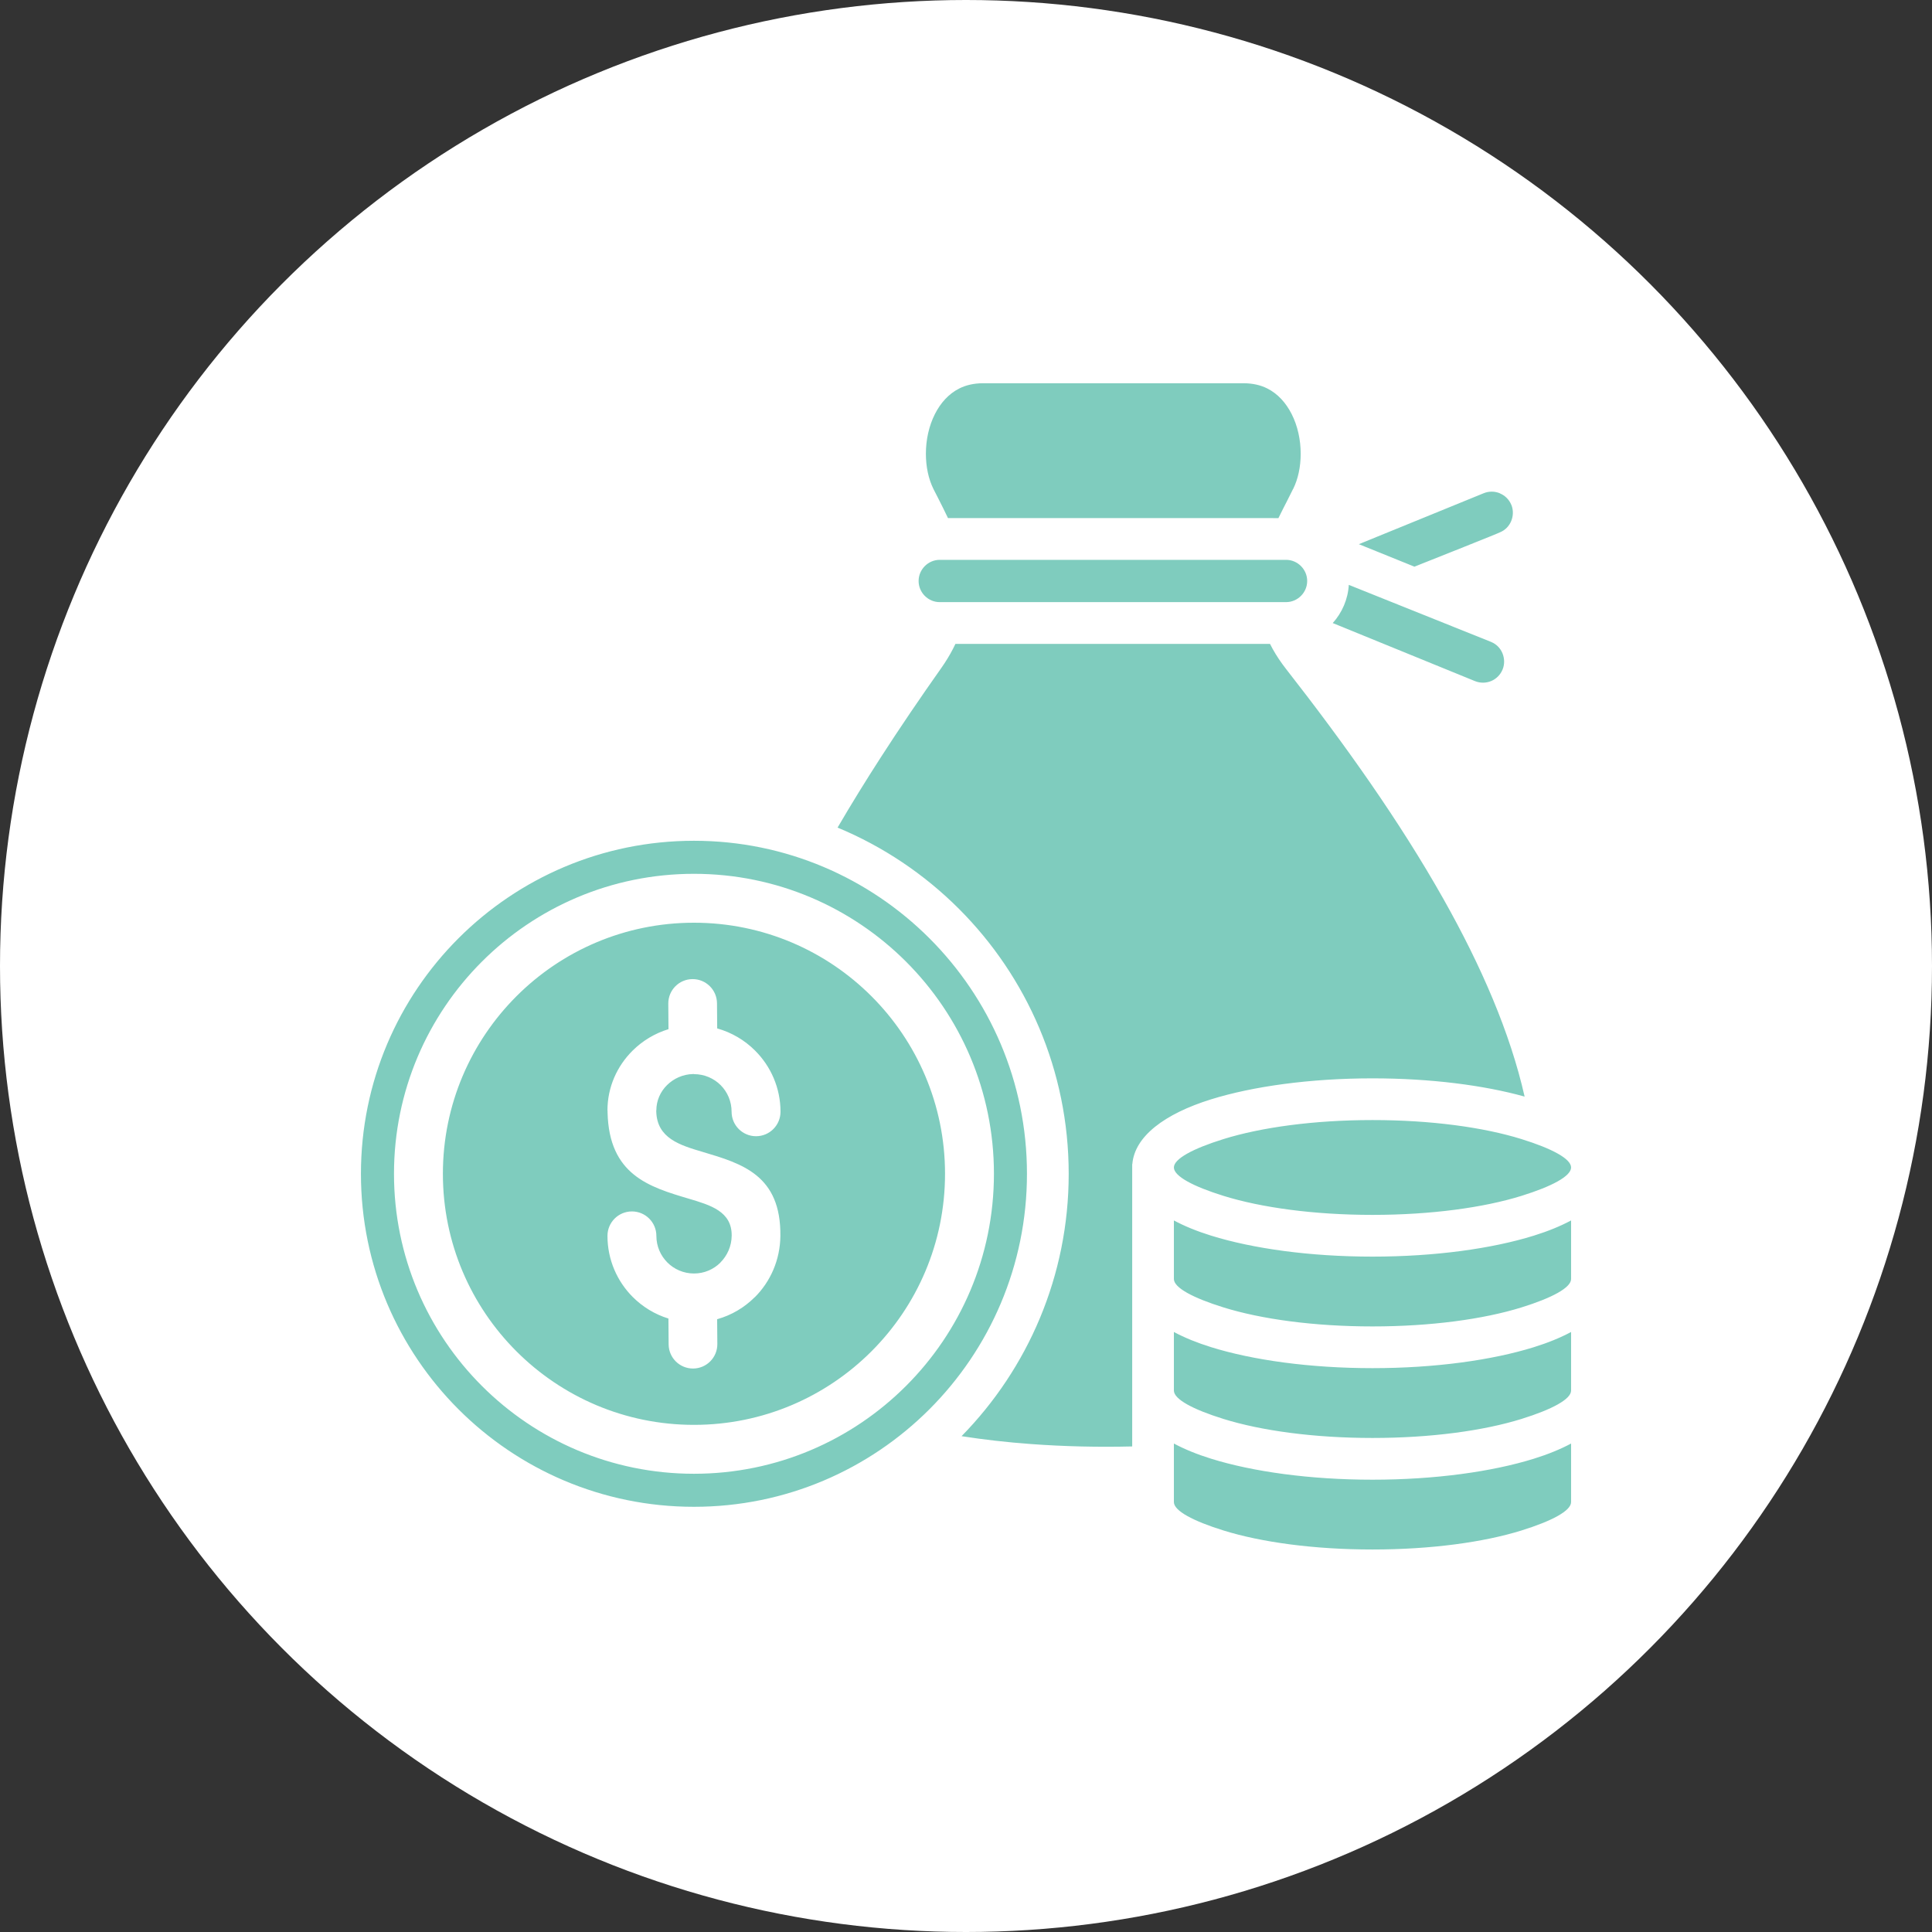
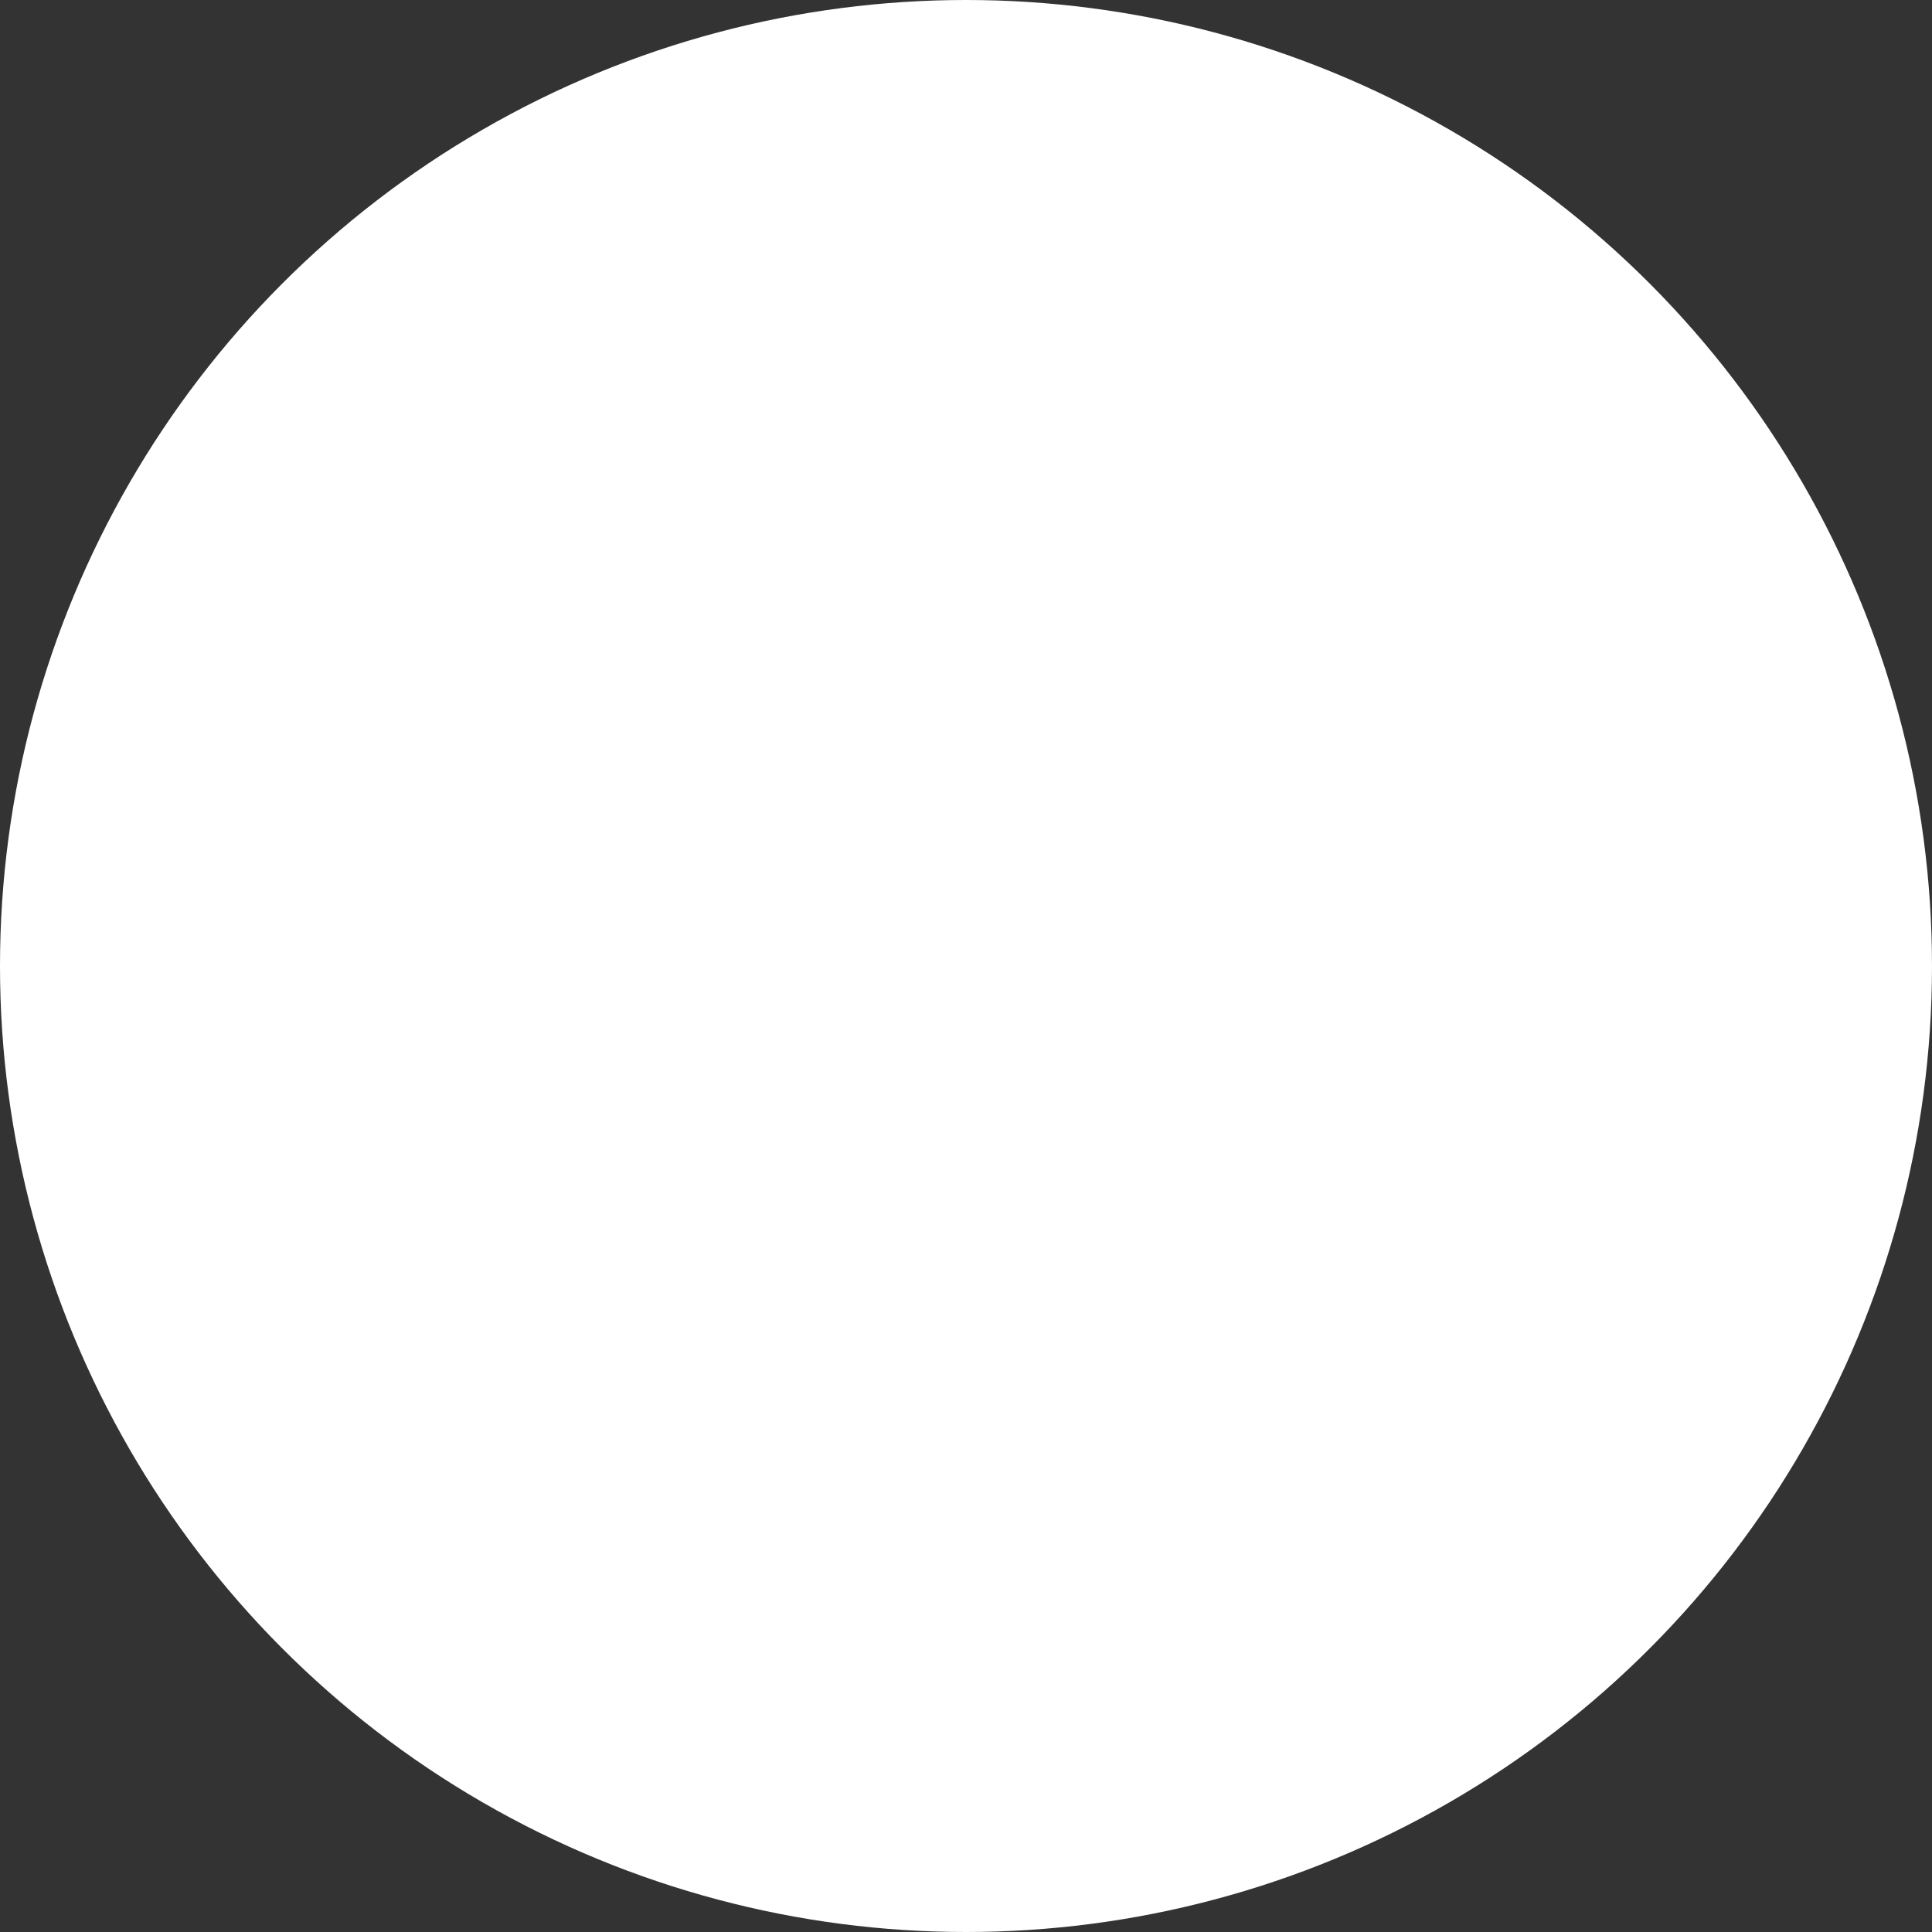
<svg xmlns="http://www.w3.org/2000/svg" width="1472" height="1472" viewBox="0 0 1472 1472" fill="none">
  <rect x="0" y="0" width="1472" height="1472" fill="#333333" stroke="none" />
  <circle cx="736" cy="736" r="736" fill="white" />
-   <path fill-rule="evenodd" clip-rule="evenodd" d="M708.144 714.9C662.228 668.983 598.791 640.59 528.719 640.59C458.655 640.59 395.216 669 349.31 714.9C303.394 760.816 275 824.253 275 894.309C275 964.372 303.41 1027.81 349.31 1073.73C395.227 1119.65 458.664 1148.04 528.719 1148.04C598.791 1148.04 662.221 1119.63 708.128 1073.73C754.044 1027.81 782.446 964.38 782.446 894.309C782.454 824.237 754.06 760.814 708.144 714.9V714.9ZM690.341 1055.92C648.984 1097.28 591.842 1122.87 528.735 1122.87C465.627 1122.87 408.493 1097.28 367.128 1055.92C325.772 1014.57 300.184 957.424 300.184 894.317C300.184 831.209 325.772 774.076 367.128 732.711C408.485 691.354 465.627 665.766 528.735 665.766C591.842 665.766 648.976 691.354 690.341 732.711C731.697 774.059 757.285 831.209 757.285 894.317C757.269 957.433 731.689 1014.57 690.341 1055.92ZM663.989 759.056C629.372 724.439 581.549 703.024 528.726 703.024C475.912 703.024 428.081 724.429 393.472 759.056C358.863 793.665 337.44 841.496 337.44 894.311C337.44 947.125 358.845 994.956 393.472 1029.57C428.081 1064.18 475.912 1085.61 528.726 1085.61C581.541 1085.61 629.372 1064.2 663.989 1029.57C698.598 994.964 720.021 947.134 720.021 894.311C720.021 841.496 698.608 793.673 663.989 759.056ZM528.026 818.32C520.347 818.481 513.303 821.698 508.156 826.804C503.171 831.757 500.067 838.528 500.067 846.039H499.995L500.003 846.682C500.461 867.293 518.071 872.511 535.336 877.641C565.506 886.591 595.107 895.38 594.575 941.761C594.366 959.991 587 976.453 575.156 988.295H575.083C567.211 996.168 557.392 1002.05 546.391 1005.12L546.544 1023.98C546.624 1034.23 538.382 1042.61 528.137 1042.69C517.892 1042.77 509.514 1034.53 509.433 1024.28L509.28 1004.6C498.907 1001.4 489.627 995.71 482.14 988.231C470.215 976.306 462.833 959.821 462.833 941.623C462.833 931.33 471.172 922.991 481.465 922.991C491.75 922.991 500.097 931.33 500.097 941.623C500.097 949.544 503.305 956.701 508.484 961.895C513.662 967.074 520.835 970.282 528.756 970.282C536.652 970.282 543.729 967.114 548.867 962L548.835 961.968C554.102 956.701 557.399 949.439 557.479 941.487C557.688 923.056 541.437 918.231 524.871 913.309C494.709 904.359 463.958 895.232 462.904 847.426L462.896 846.188L462.824 846.043C462.824 828.256 470.174 812.19 481.986 800.473C489.513 793.002 498.889 787.309 509.326 784.125L509.173 764.689C509.093 754.444 517.335 746.065 527.58 745.985C537.825 745.905 546.204 754.147 546.284 764.391L546.437 783.554C557.493 786.65 567.385 792.544 575.29 800.449L575.362 800.521C587.287 812.446 594.669 828.907 594.669 847.055C594.669 857.34 586.33 865.687 576.037 865.687C565.753 865.687 557.406 857.348 557.406 847.055C557.406 839.118 554.221 831.937 549.051 826.751C543.872 821.588 536.691 818.396 528.746 818.396V818.323L528.026 818.32ZM1159.23 867.87C1182.58 875.131 1197.02 882.916 1197.02 889.502C1197.02 896.08 1182.58 903.864 1159.23 911.133C1130.44 920.083 1090.33 925.624 1045.71 925.624C1001.08 925.624 960.975 920.083 932.186 911.133C908.833 903.872 894.392 896.088 894.392 889.502C894.392 882.916 908.835 875.14 932.186 867.87C960.973 858.92 1001.08 853.38 1045.71 853.38C1090.33 853.372 1130.44 858.912 1159.23 867.87ZM1168.66 1111.4C1179.36 1108.07 1188.88 1104.19 1197.02 1099.83V1144.45C1197.02 1151.03 1182.58 1158.81 1159.23 1166.08C1130.44 1175.03 1090.33 1180.57 1045.71 1180.57C1001.08 1180.57 960.975 1175.03 932.186 1166.08C908.833 1158.82 894.392 1151.04 894.392 1144.45V1099.83C902.53 1104.19 912.051 1108.07 922.753 1111.4C954.492 1121.27 997.98 1127.39 1045.71 1127.39C1093.43 1127.39 1136.93 1121.27 1168.66 1111.4ZM1168.66 1026.42C1179.36 1023.09 1188.88 1019.21 1197.02 1014.85V1059.47C1197.02 1066.06 1182.58 1073.83 1159.23 1081.1C1130.44 1090.05 1090.33 1095.59 1045.71 1095.59C1001.08 1095.59 960.975 1090.05 932.186 1081.1C908.833 1073.84 894.392 1066.06 894.392 1059.47V1014.84C902.53 1019.21 912.051 1023.08 922.753 1026.41C954.492 1036.28 997.98 1042.4 1045.71 1042.4C1093.43 1042.41 1136.93 1036.29 1168.66 1026.42V1026.42ZM1168.66 941.439C1179.36 938.11 1188.88 934.226 1197.02 929.868V974.49C1197.02 981.075 1182.58 988.868 1159.23 996.121C1130.44 1005.07 1090.33 1010.61 1045.71 1010.61C1001.08 1010.61 960.975 1005.07 932.186 996.121C908.833 988.86 894.392 981.076 894.392 974.49V929.868C902.53 934.235 912.051 938.11 922.753 941.439C954.492 951.306 997.98 957.426 1045.71 957.426C1093.43 957.426 1136.93 951.314 1168.66 941.439ZM704.635 454.032C701.708 451.105 699.891 447.076 699.891 442.653C699.891 438.239 701.716 434.218 704.635 431.291C707.562 428.364 711.591 426.547 715.998 426.547H979.845C984.259 426.547 988.28 428.356 991.207 431.291C994.134 434.218 995.951 438.247 995.951 442.653C995.951 447.068 994.126 451.089 991.207 454.016C988.28 456.943 984.251 458.76 979.845 458.76H715.998C711.583 458.784 707.562 456.959 704.635 454.032ZM711.278 372.734C707.386 364.934 705.44 355.486 705.44 345.716C705.44 335.117 707.756 324.494 712.331 315.449C716.601 307.013 722.833 300.001 730.931 295.956C735.957 293.439 741.963 292 748.967 292H947.475C954.487 292 960.486 293.431 965.512 295.956C973.602 300.001 979.825 307.005 984.111 315.449C988.687 324.479 991.003 335.118 991.003 345.716C991.003 355.494 989.073 364.934 985.165 372.726H985.109L980.887 381.162C978.595 385.657 976.255 390.192 974.044 394.752L722.281 394.743C719.788 389.46 717.15 384.274 714.553 379.119L711.278 372.734ZM1123.73 518.918L1015.42 474.714C1022.46 466.906 1026.99 456.766 1027.66 445.612L1136.06 489.075L1136.18 489.147C1140.17 490.771 1143.14 493.907 1144.7 497.655C1146.3 501.514 1146.5 505.945 1144.86 510.014L1144.83 510.159L1144.79 510.151C1143.11 514.26 1139.91 517.3 1136.11 518.9C1132.32 520.468 1127.88 520.613 1123.73 518.916L1123.73 518.918ZM1077.66 431.75C1062.8 425.751 1047.85 419.696 1035.31 414.614L1130.39 375.805C1134.54 374.109 1138.98 374.253 1142.77 375.838V375.894C1146.59 377.494 1149.79 380.526 1151.45 384.579L1151.55 384.756C1153.15 388.816 1152.97 393.223 1151.36 397.059C1149.8 400.79 1146.84 403.942 1142.85 405.566C1142.37 406.049 1091.35 426.304 1077.66 431.749L1077.66 431.75ZM922.765 837.576C887.061 848.681 864.441 865.946 862.729 886.926H862.624V1102.05C836.803 1102.68 810.822 1102.08 785.492 1100.22C767.391 1098.9 749.677 1096.89 732.611 1094.23C783.11 1042.73 814.246 972.172 814.246 894.348C814.246 815.511 782.282 744.119 730.624 692.455C704.353 666.184 672.993 645.012 638.149 630.546C648.619 612.622 659.628 594.795 670.99 577.176C685.778 554.233 701.29 531.453 717.122 509.033C720.596 504.119 723.571 499.214 726.096 494.325C726.74 493.079 727.359 491.832 727.946 490.586L967.625 490.578C968.333 492.009 969.097 493.449 969.885 494.872L969.909 494.864C972.635 499.745 975.924 504.674 979.816 509.652C1024.57 566.89 1066.56 626.017 1099.7 684.816C1128.57 736.023 1150.59 786.779 1161.61 835.501C1130.63 826.857 1089.99 821.598 1045.7 821.598C997.979 821.614 954.492 827.717 922.753 837.584L922.765 837.576Z" fill="#7FCCBE" />
</svg>